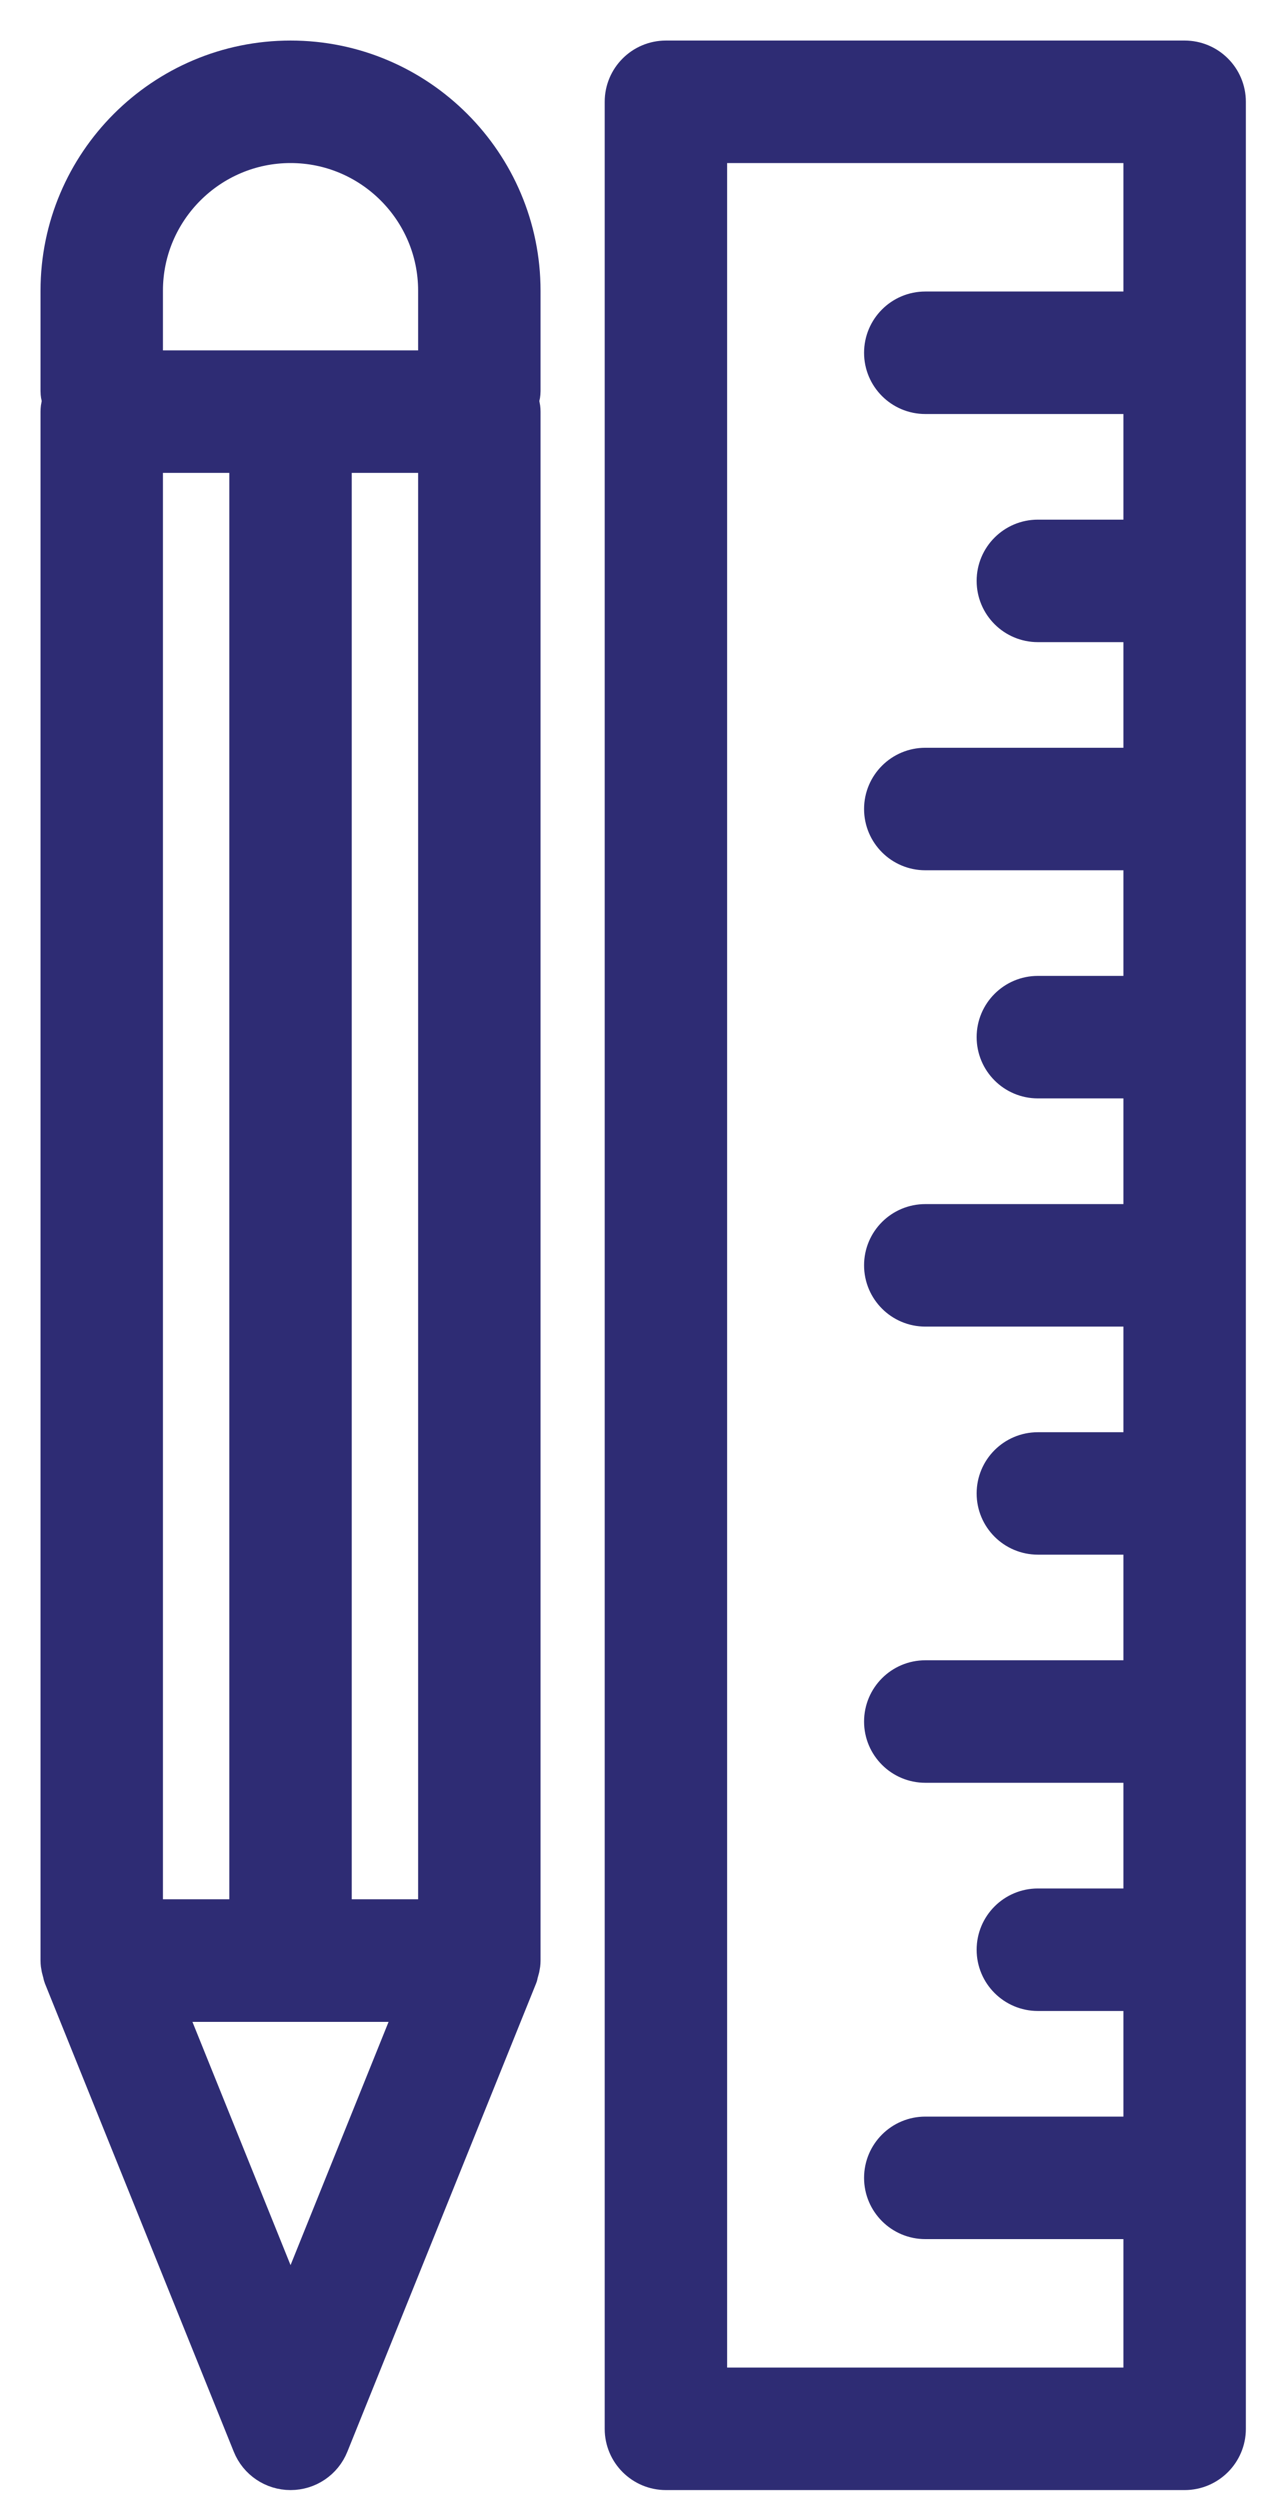
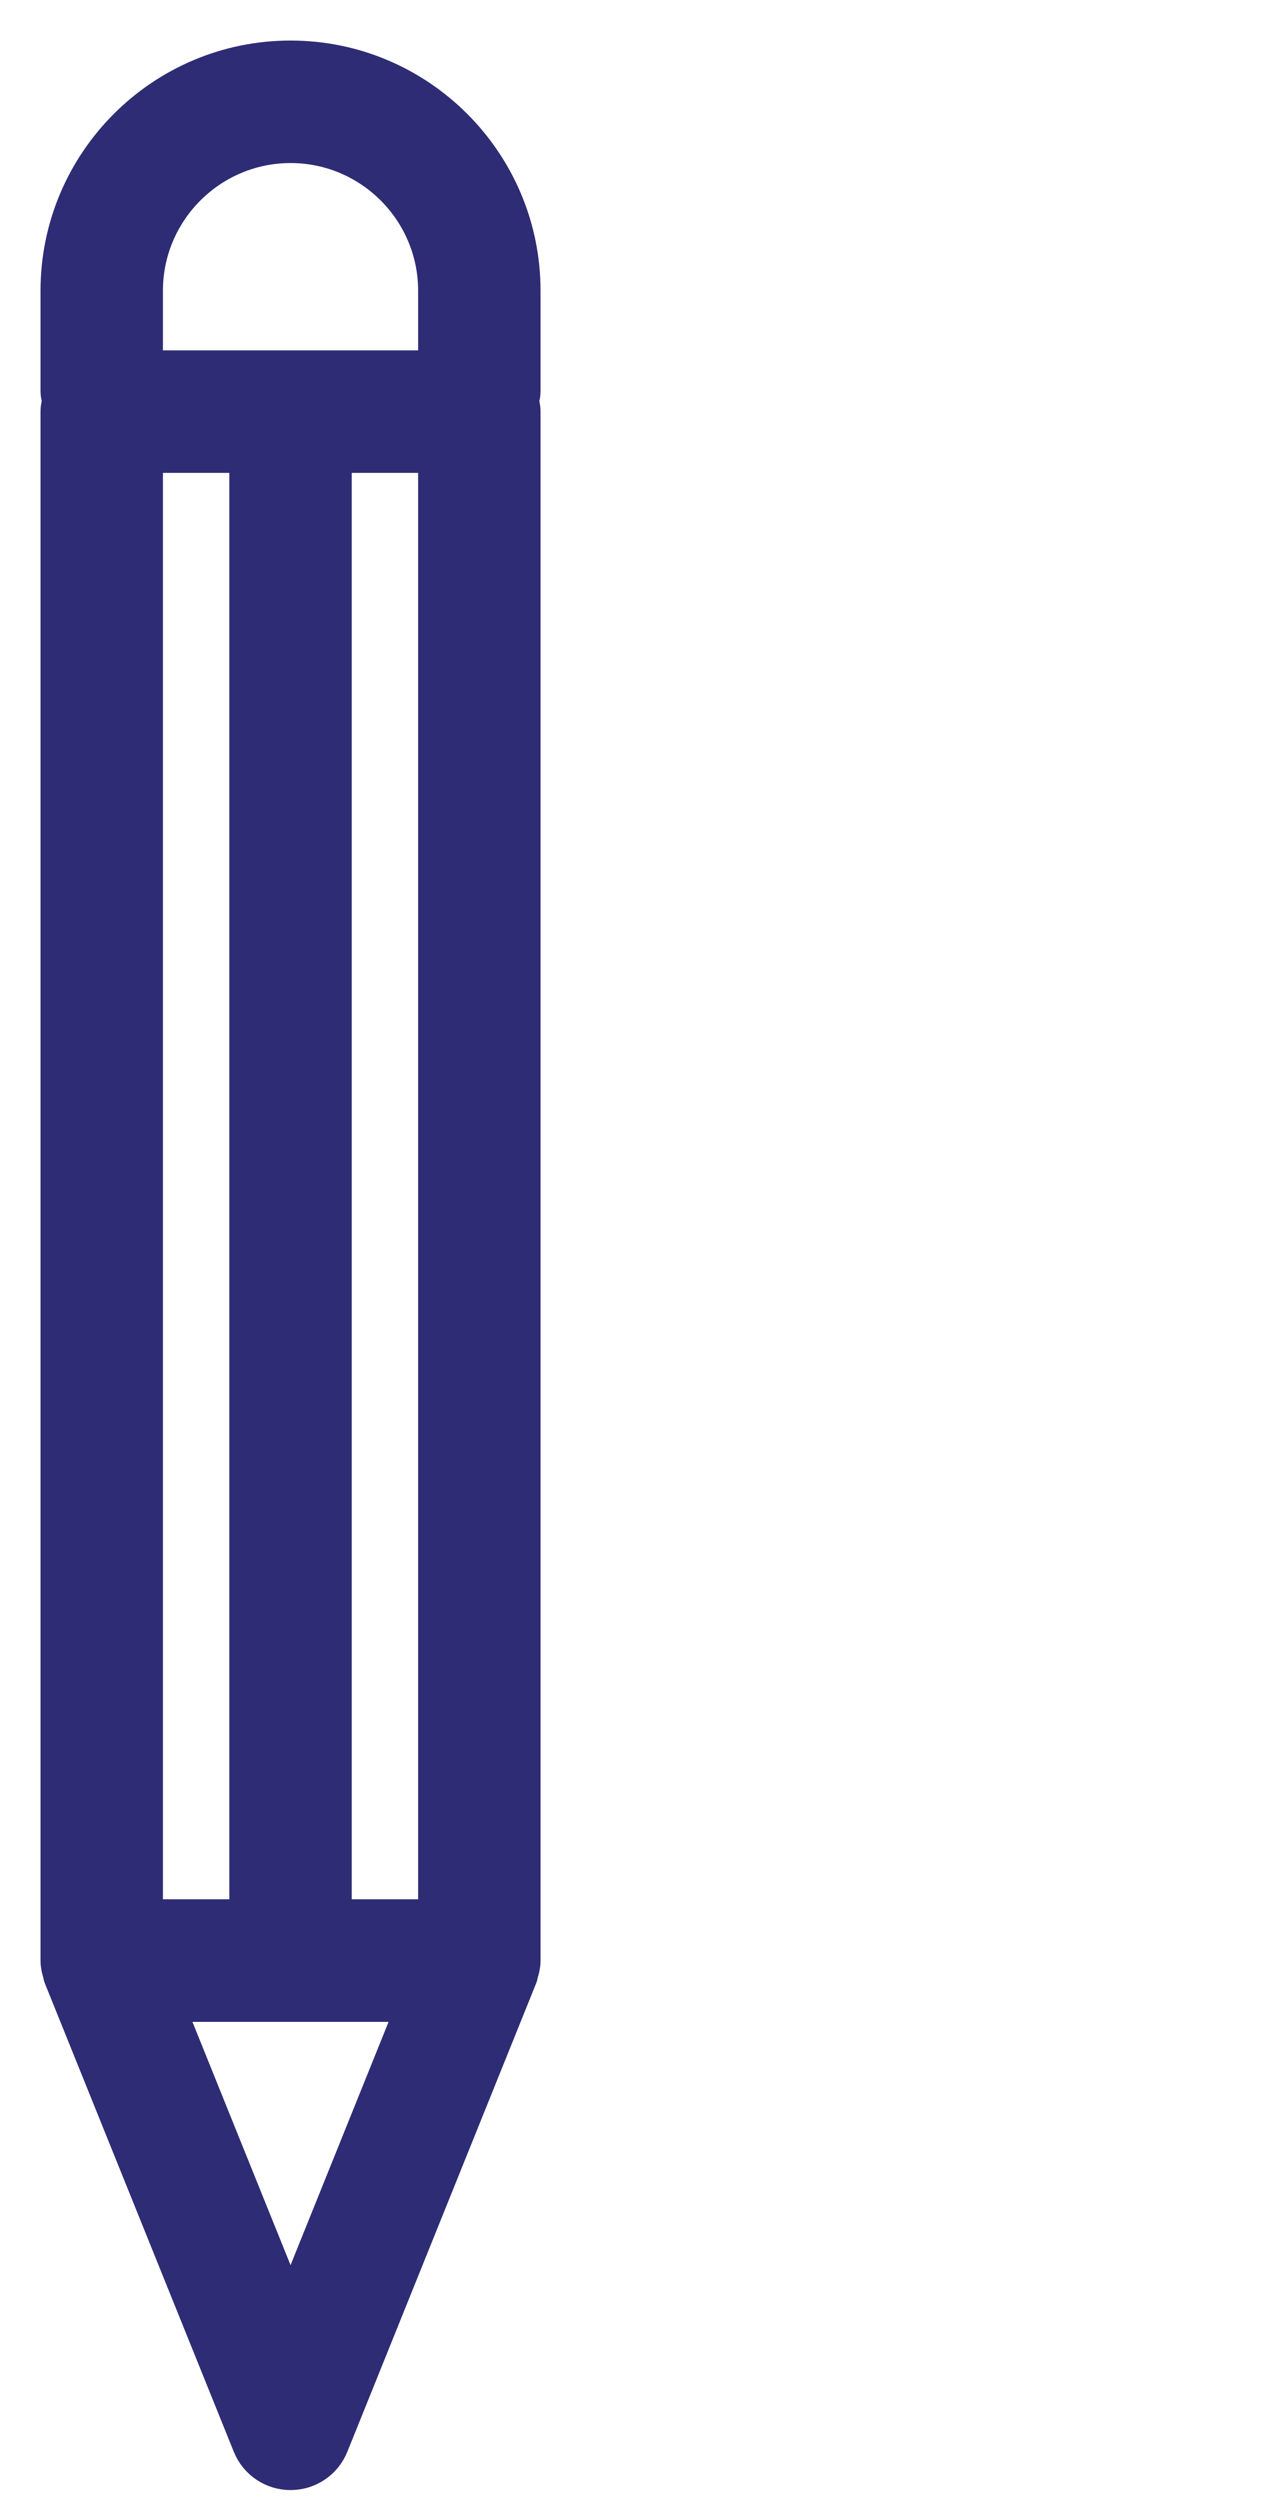
<svg xmlns="http://www.w3.org/2000/svg" width="19" height="37" viewBox="0 0 19 37" fill="none">
  <g id="Frame 6">
    <g id="Group 59050">
      <path id="Vector" d="M7.605 4.302C7.605 2.482 6.124 1 4.303 1C2.482 1 1 2.481 1 4.302V5.788C1 5.841 1.02 5.888 1.03 5.94C1.015 5.988 1 6.038 1 6.092V29.014C1 29.071 1.015 29.126 1.033 29.178C1.036 29.186 1.033 29.195 1.036 29.203L3.833 36.133C3.91 36.325 4.096 36.45 4.303 36.45C4.51 36.45 4.696 36.325 4.773 36.133L7.568 29.203C7.571 29.195 7.569 29.186 7.571 29.178C7.59 29.126 7.605 29.072 7.605 29.014V6.092C7.605 6.038 7.59 5.988 7.574 5.94C7.585 5.889 7.605 5.841 7.605 5.788V4.302ZM2.013 28.507V6.598H3.796V28.507H2.013ZM4.809 6.598H6.592V28.507H4.809V6.598ZM2.013 4.302C2.013 3.04 3.041 2.013 4.303 2.013C5.565 2.013 6.592 3.04 6.592 4.302V5.585H2.013V4.302ZM4.303 34.59L2.257 29.521H6.347L4.303 34.59Z" fill="#2E2C74" stroke="#2E2C74" stroke-width="0.8" />
-       <path id="Vector_2" d="M9.862 1C9.582 1 9.355 1.227 9.355 1.506V35.944C9.355 36.223 9.582 36.45 9.862 36.45H17.543C17.823 36.45 18.05 36.223 18.05 35.944V1.506C18.05 1.227 17.823 1 17.543 1H9.862ZM10.368 35.437V2.013H17.037V4.714H13.703C13.423 4.714 13.196 4.941 13.196 5.221C13.196 5.5 13.423 5.727 13.703 5.727H17.037V8.09H15.37C15.09 8.09 14.863 8.317 14.863 8.596C14.863 8.876 15.09 9.103 15.37 9.103H17.037V11.466H13.703C13.423 11.466 13.196 11.693 13.196 11.972C13.196 12.252 13.423 12.479 13.703 12.479H17.037V14.842H15.37C15.09 14.842 14.863 15.069 14.863 15.348C14.863 15.628 15.09 15.855 15.37 15.855H17.037V18.219H13.703C13.423 18.219 13.196 18.445 13.196 18.725C13.196 19.005 13.423 19.232 13.703 19.232H17.037V21.595H15.37C15.09 21.595 14.863 21.821 14.863 22.101C14.863 22.38 15.09 22.607 15.37 22.607H17.037V24.97H13.703C13.423 24.97 13.196 25.197 13.196 25.477C13.196 25.756 13.423 25.983 13.703 25.983H17.037V28.347H15.37C15.09 28.347 14.863 28.574 14.863 28.854C14.863 29.133 15.09 29.36 15.37 29.36H17.037V31.723H13.703C13.423 31.723 13.196 31.95 13.196 32.23C13.196 32.509 13.423 32.736 13.703 32.736H17.037V35.437H10.368Z" fill="#2E2C74" stroke="#2E2C74" stroke-width="0.8" />
    </g>
  </g>
</svg>